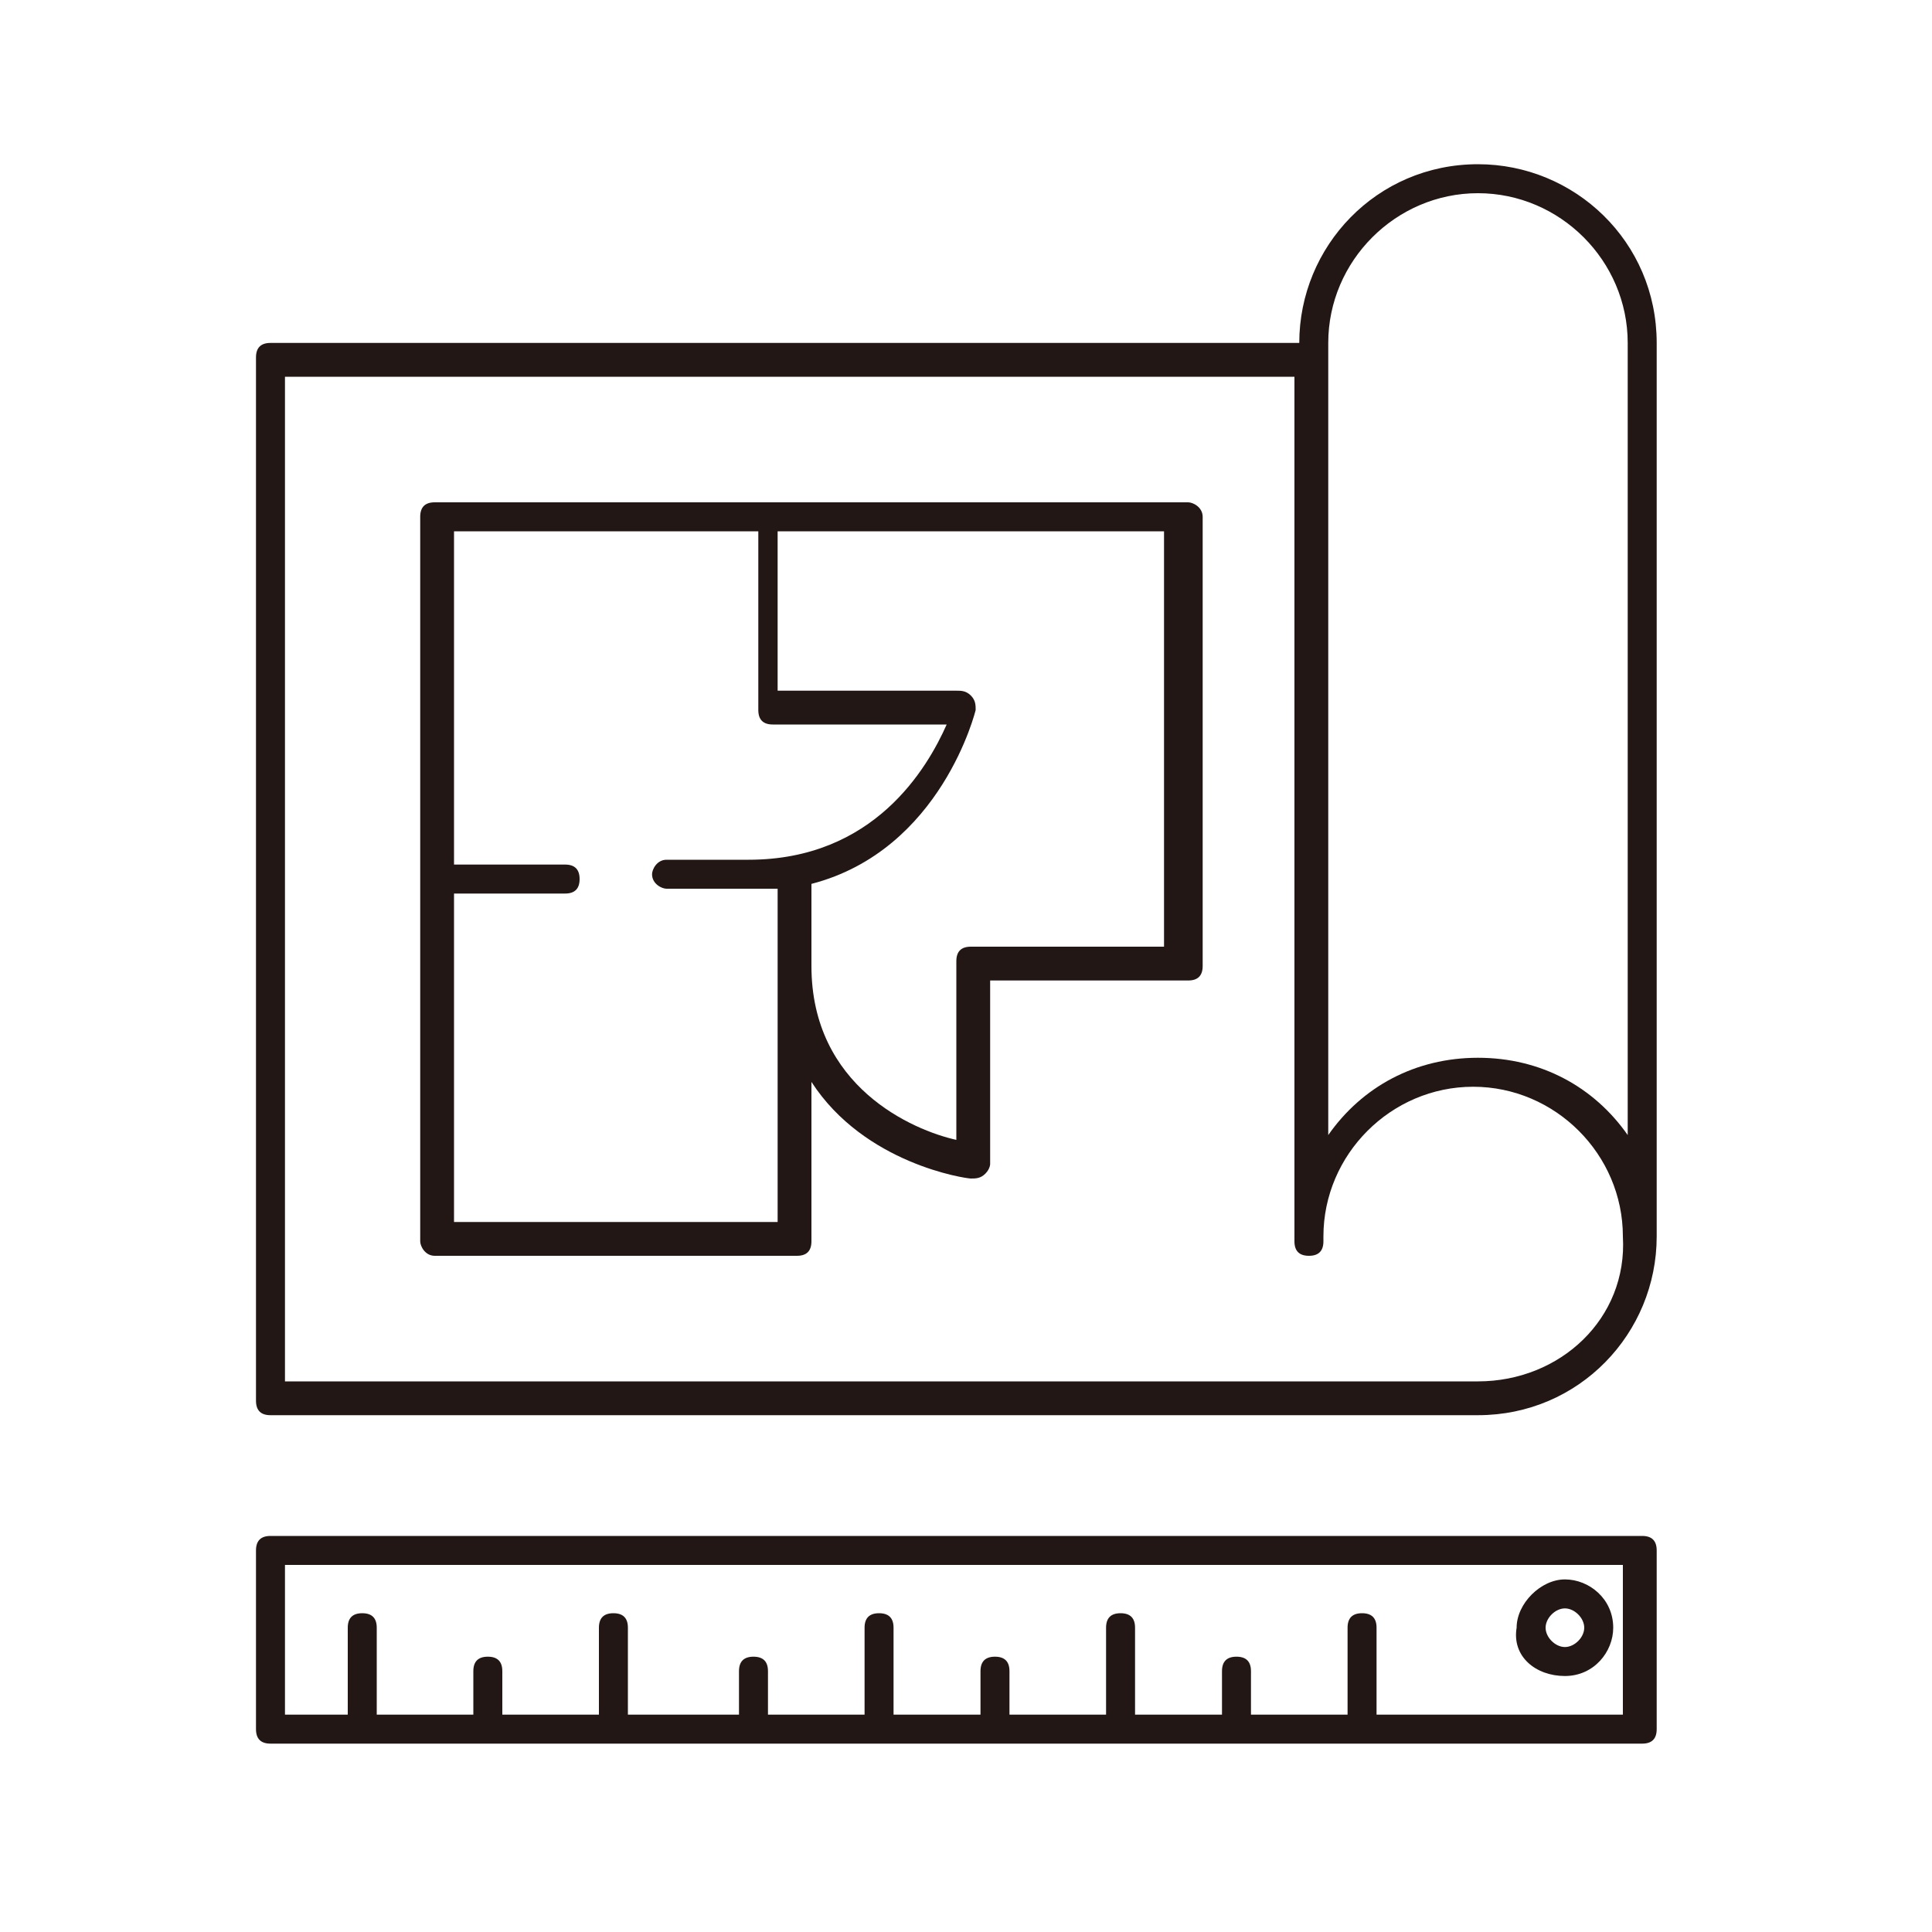
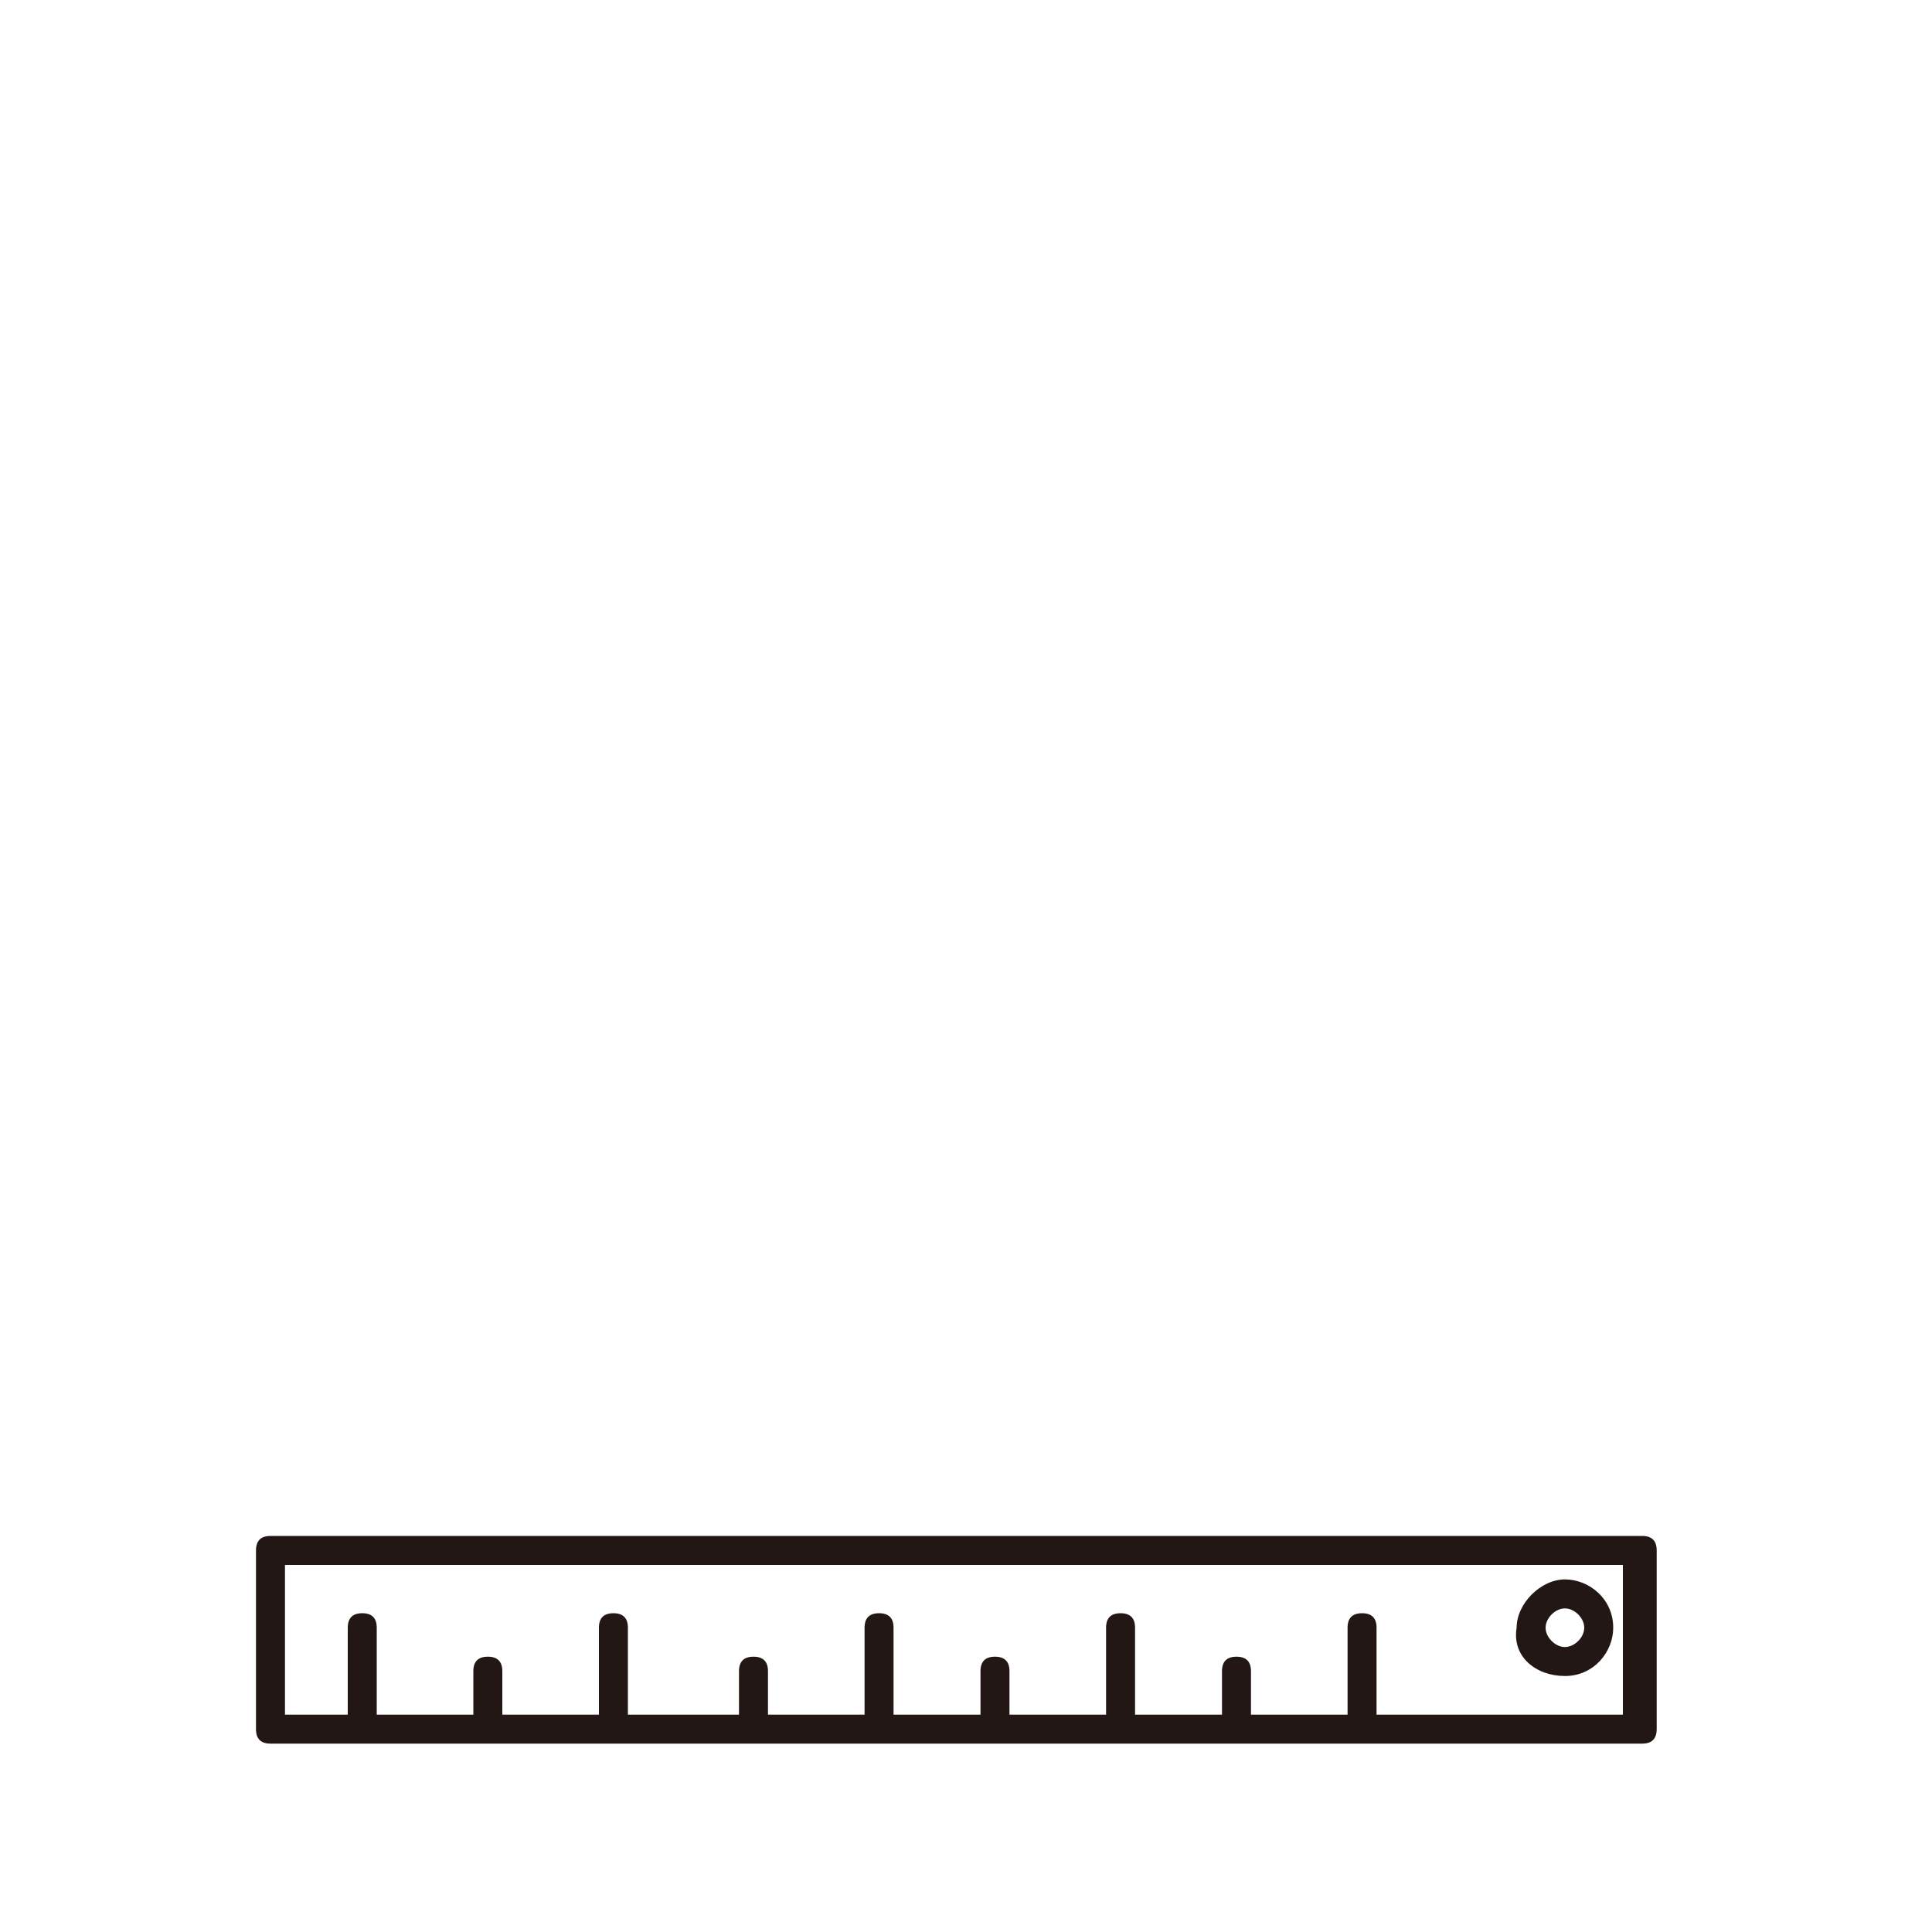
<svg xmlns="http://www.w3.org/2000/svg" version="1.1" id="レイヤー_1" x="0px" y="0px" viewBox="0 0 40 40" style="enable-background:new 0 0 40 40;" xml:space="preserve">
  <style type="text/css">
	.st0{fill:#221714;}
</style>
  <g>
-     <path class="st0" d="M34.3,7.1c0-2.1-1.7-3.7-3.7-3.7c-2.1,0-3.7,1.7-3.7,3.7v0H5.6c-0.2,0-0.3,0.1-0.3,0.3V29   c0,0.2,0.1,0.3,0.3,0.3h25c2.1,0,3.7-1.7,3.7-3.7c0,0,0,0,0,0c0,0,0,0,0,0V7.1z M30.6,28.6H5.9V7.8h20.9v17.9   c0,0.2,0.1,0.3,0.3,0.3c0.2,0,0.3-0.1,0.3-0.3v-0.1c0-1.7,1.4-3.1,3.1-3.1c1.7,0,3.1,1.4,3.1,3.1C33.7,27.3,32.3,28.6,30.6,28.6z    M33.7,23.5c-0.7-1-1.8-1.6-3.1-1.6c-1.3,0-2.4,0.6-3.1,1.6V7.1c0-1.7,1.4-3.1,3.1-3.1c1.7,0,3.1,1.4,3.1,3.1V23.5z" />
-     <path class="st0" d="M24.6,10.4H9c-0.2,0-0.3,0.1-0.3,0.3v15C8.7,25.8,8.8,26,9,26h7.5c0.2,0,0.3-0.1,0.3-0.3v-3.3   c1.1,1.7,3.2,2,3.3,2c0.1,0,0.2,0,0.3-0.1c0.1-0.1,0.1-0.2,0.1-0.2v-3.8h4.1c0.2,0,0.3-0.1,0.3-0.3v-9.3   C24.9,10.5,24.7,10.4,24.6,10.4z M15.5,17.8l-1.7,0c-0.2,0-0.3,0.2-0.3,0.3c0,0.2,0.2,0.3,0.3,0.3c0,0,0,0,0,0l1.7,0   c0.2,0,0.4,0,0.6,0V20v5.3H9.4v-6.8h2.3c0.2,0,0.3-0.1,0.3-0.3c0-0.2-0.1-0.3-0.3-0.3H9.4V11h6.3v3.7c0,0.2,0.1,0.3,0.3,0.3h3.6   C19.2,15.9,18.1,17.8,15.5,17.8z M24.2,19.6h-4.1c-0.2,0-0.3,0.1-0.3,0.3v3.7c-0.9-0.2-3-1.1-3-3.6v-1.7c2.7-0.7,3.4-3.6,3.4-3.6   c0-0.1,0-0.2-0.1-0.3c-0.1-0.1-0.2-0.1-0.3-0.1h-3.7V11h8V19.6z" />
    <path class="st0" d="M34,31.8H5.6c-0.2,0-0.3,0.1-0.3,0.3v3.7c0,0.2,0.1,0.3,0.3,0.3H34c0.2,0,0.3-0.1,0.3-0.3v-3.7   C34.3,31.9,34.2,31.8,34,31.8z M33.7,35.5h-5.2v-1.8c0-0.2-0.1-0.3-0.3-0.3s-0.3,0.1-0.3,0.3v1.8h-2v-0.9c0-0.2-0.1-0.3-0.3-0.3   c-0.2,0-0.3,0.1-0.3,0.3v0.9h-1.8v-1.8c0-0.2-0.1-0.3-0.3-0.3c-0.2,0-0.3,0.1-0.3,0.3v1.8h-2v-0.9c0-0.2-0.1-0.3-0.3-0.3   c-0.2,0-0.3,0.1-0.3,0.3v0.9h-1.8v-1.8c0-0.2-0.1-0.3-0.3-0.3c-0.2,0-0.3,0.1-0.3,0.3v1.8h-2v-0.9c0-0.2-0.1-0.3-0.3-0.3   c-0.2,0-0.3,0.1-0.3,0.3v0.9H13v-1.8c0-0.2-0.1-0.3-0.3-0.3c-0.2,0-0.3,0.1-0.3,0.3v1.8h-2v-0.9c0-0.2-0.1-0.3-0.3-0.3   c-0.2,0-0.3,0.1-0.3,0.3v0.9H7.8v-1.8c0-0.2-0.1-0.3-0.3-0.3c-0.2,0-0.3,0.1-0.3,0.3v1.8H5.9v-3.1h27.7V35.5z" />
    <path class="st0" d="M32.4,34.7c0.6,0,1-0.5,1-1c0-0.6-0.5-1-1-1s-1,0.5-1,1C31.3,34.3,31.8,34.7,32.4,34.7z M32.4,33.3   c0.2,0,0.4,0.2,0.4,0.4c0,0.2-0.2,0.4-0.4,0.4c-0.2,0-0.4-0.2-0.4-0.4C32,33.5,32.2,33.3,32.4,33.3z" />
  </g>
</svg>